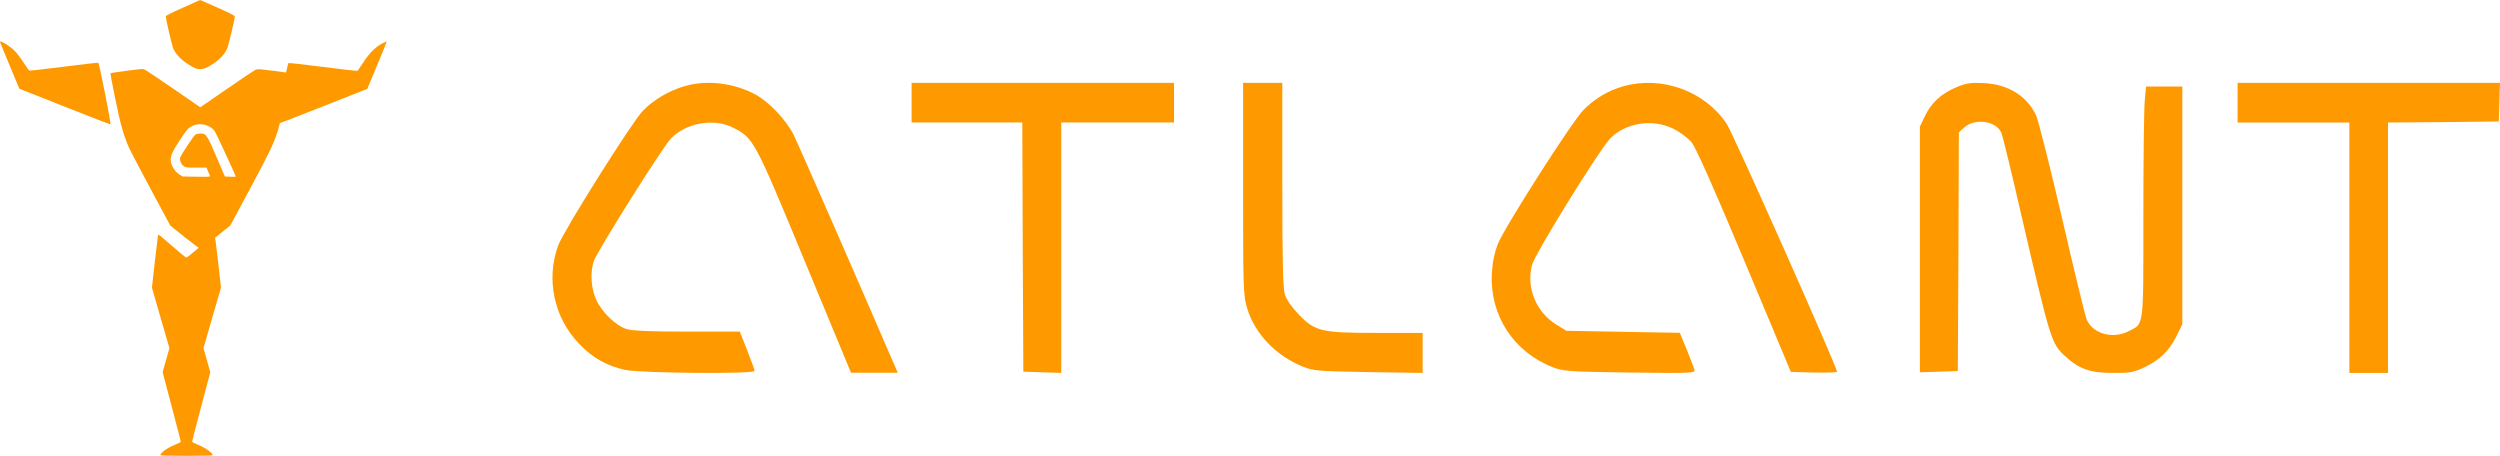
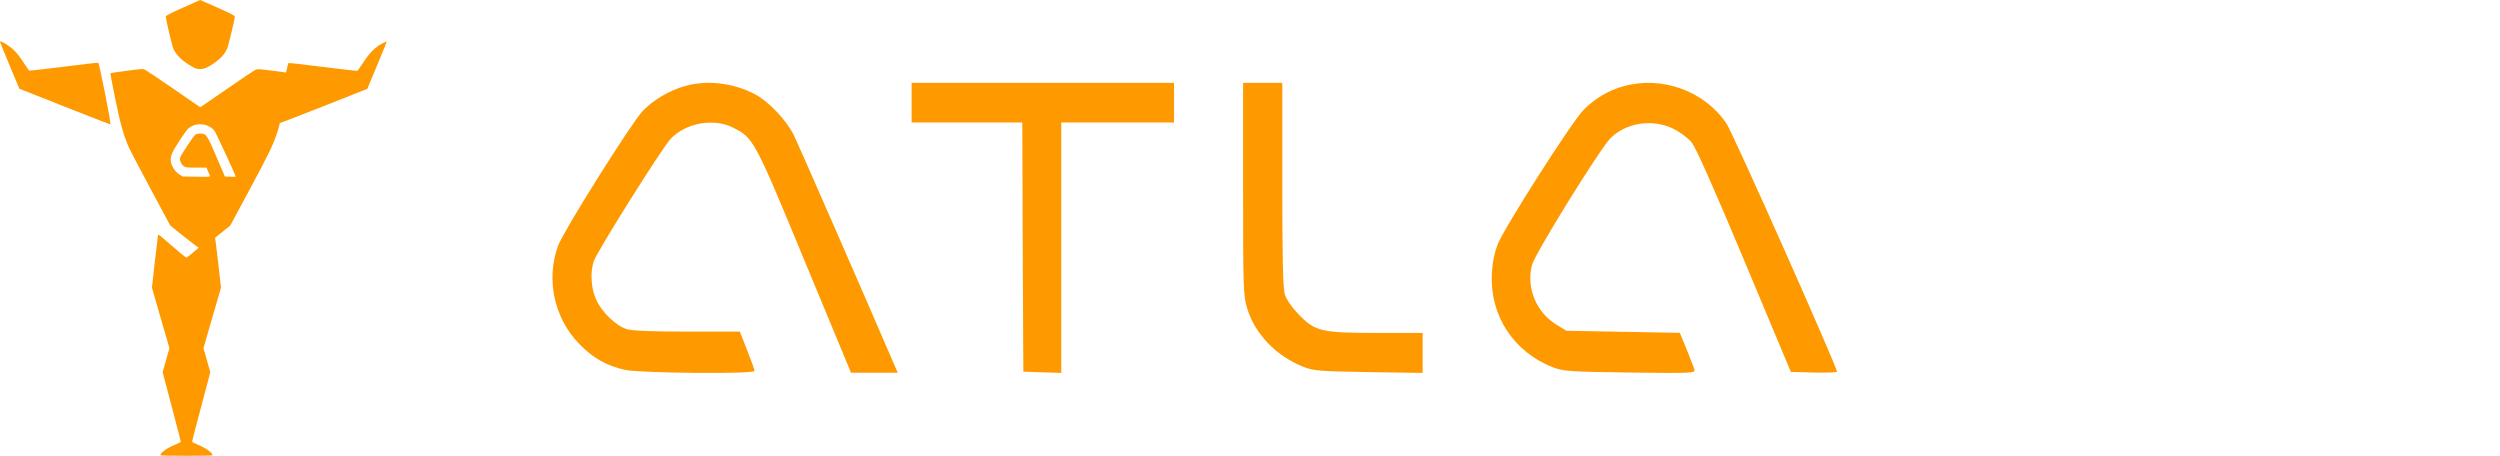
<svg xmlns="http://www.w3.org/2000/svg" width="181" height="33" viewBox="0 0 181 33" fill="none">
  <path d="M49.604 6.226C48.481 6.539 47.285 7.239 46.522 8.043C45.701 8.922 40.775 16.756 40.401 17.799C39.522 20.227 40.113 23.026 41.928 24.888C42.907 25.916 43.915 26.482 45.254 26.78C46.378 27.018 54.63 27.093 54.63 26.854C54.63 26.765 54.386 26.095 54.097 25.365L53.565 24.009H49.762C47.256 24.009 45.758 23.95 45.384 23.831C44.592 23.593 43.569 22.595 43.166 21.701C42.792 20.882 42.72 19.765 42.979 18.931C43.209 18.231 47.962 10.665 48.567 10.039C49.661 8.892 51.678 8.535 53.06 9.235C54.558 9.994 54.602 10.054 58.26 18.901L61.615 26.988H63.3H65L64.654 26.199C62.48 21.135 57.813 10.486 57.482 9.801C56.949 8.714 55.653 7.343 54.659 6.822C53.104 6.003 51.203 5.779 49.604 6.226Z" fill="#FF9900" />
  <path d="M117.54 6.244C116.456 6.541 115.458 7.137 114.648 7.956C113.809 8.805 108.921 16.459 108.429 17.695C108.198 18.305 108.053 18.975 108.01 19.809C107.851 22.832 109.586 25.497 112.45 26.599C113.202 26.882 113.636 26.912 118.003 26.971C122.559 27.031 122.761 27.016 122.674 26.748C122.631 26.599 122.371 25.944 122.11 25.289L121.619 24.097L117.511 24.023L113.404 23.948L112.725 23.532C111.221 22.623 110.483 20.836 110.917 19.183C111.119 18.394 115.704 10.979 116.542 10.07C117.642 8.879 119.666 8.567 121.185 9.341C121.647 9.564 122.226 10.011 122.486 10.324C122.79 10.711 124.034 13.495 126.304 18.916L129.659 26.927L131.322 26.971C132.248 26.986 133 26.971 133 26.912C133 26.569 125.465 9.624 125.003 8.954C123.412 6.586 120.331 5.469 117.54 6.244Z" fill="#FF9900" />
-   <path d="M141.612 6.327C140.529 6.788 139.816 7.457 139.356 8.424L139 9.167V18.06V26.953L140.38 26.909L141.746 26.864L141.791 18.224L141.82 9.584L142.176 9.257C142.963 8.513 144.566 8.751 144.908 9.643C144.997 9.866 145.62 12.394 146.273 15.264C148.47 24.738 148.515 24.871 149.524 25.793C150.548 26.73 151.32 26.998 152.953 26.998C154.17 27.013 154.482 26.953 155.18 26.626C156.337 26.091 157.02 25.436 157.555 24.381L158 23.474V14.863V6.267H156.679H155.373L155.283 7.264C155.224 7.829 155.18 11.591 155.18 15.636C155.18 23.875 155.239 23.399 154.111 23.979C152.968 24.574 151.513 24.157 151.083 23.146C150.964 22.864 150.162 19.577 149.301 15.83C148.426 12.082 147.58 8.721 147.416 8.364C146.748 6.937 145.398 6.104 143.616 6.015C142.666 5.97 142.34 6.015 141.612 6.327Z" fill="#FF9900" />
  <path d="M66 7.434V8.868H70.007H74.015L74.045 17.881L74.09 26.909L75.47 26.955L76.836 27V17.927V8.868H80.918H85V7.434V6H75.5H66V7.434Z" fill="#FF9900" />
  <path d="M90 13.679C90 20.95 90.015 21.403 90.299 22.338C90.867 24.179 92.361 25.748 94.333 26.547C95.095 26.849 95.454 26.879 99.085 26.94L103 27V25.552V24.103H99.742C95.663 24.103 95.215 23.998 94.034 22.776C93.511 22.233 93.138 21.69 93.018 21.297C92.884 20.845 92.839 18.688 92.839 13.332V6H91.419H90V13.679Z" fill="#FF9900" />
-   <path d="M162 7.435V8.87H166.047H170.094V17.935V27H171.492H172.891V17.935V8.87L176.908 8.84L180.912 8.795L180.956 7.39L181 6H171.492H162V7.435Z" fill="#FF9900" />
  <path d="M13.239 0.557C12.304 0.974 12 1.134 12 1.197C12 1.347 12.429 3.202 12.521 3.45C12.663 3.832 12.994 4.22 13.451 4.535C14 4.913 14.201 5.005 14.5 5C14.793 5 15.043 4.888 15.543 4.54C15.978 4.239 16.299 3.871 16.445 3.517C16.549 3.28 17 1.376 17 1.197C17 1.134 16.663 0.959 15.75 0.552C15.065 0.247 14.494 -0.005 14.489 7.05719e-05C14.478 7.05719e-05 13.918 0.252 13.239 0.557Z" fill="#FF9900" />
  <path d="M0.003 3.038C0.019 3.098 0.343 3.88 0.715 4.783L1.402 6.423L4.689 7.725C6.492 8.442 7.981 9.016 7.997 9C8.056 8.945 7.189 4.58 7.114 4.547C7.077 4.531 5.944 4.657 4.598 4.832C3.253 5.001 2.136 5.127 2.109 5.111C2.088 5.094 1.907 4.832 1.705 4.525C1.508 4.214 1.205 3.825 1.035 3.656C0.689 3.306 -0.05 2.868 0.003 3.038Z" fill="#FF9900" />
  <path d="M27.622 3.175C27.144 3.437 26.724 3.862 26.289 4.543C26.087 4.848 25.906 5.11 25.885 5.126C25.858 5.142 24.742 5.017 23.398 4.848C22.054 4.674 20.922 4.548 20.885 4.565C20.811 4.597 19.944 8.945 20.003 9C20.019 9.016 21.507 8.444 23.313 7.73L26.592 6.433L27.304 4.728C27.697 3.786 28.01 3.012 28 3.001C27.989 2.99 27.819 3.072 27.622 3.175Z" fill="#FF9900" />
  <path d="M9.095 5.135C8.509 5.213 8.016 5.285 8.001 5.3C7.985 5.315 8.134 6.133 8.335 7.111C8.715 8.993 8.967 9.878 9.377 10.773C9.496 11.025 10.21 12.383 10.96 13.782L12.326 16.328L13.364 17.162C13.939 17.625 14.447 18 14.499 18C14.55 18 15.059 17.625 15.634 17.162L16.672 16.328L18.043 13.777C19.533 11.005 19.779 10.485 20.098 9.518C20.303 8.896 21.053 5.362 20.997 5.305C20.981 5.29 20.447 5.207 19.805 5.13C18.675 4.986 18.639 4.986 18.459 5.074C18.357 5.125 17.427 5.753 16.389 6.468L14.499 7.769L12.614 6.468C11.576 5.758 10.646 5.13 10.549 5.079C10.333 4.966 10.415 4.966 9.095 5.135ZM15.11 9.137C15.29 9.225 15.439 9.348 15.541 9.492C15.66 9.662 17.067 12.702 17.067 12.789C17.067 12.8 16.892 12.805 16.677 12.794L16.281 12.779L15.675 11.364C14.992 9.76 14.925 9.667 14.509 9.667C14.365 9.667 14.216 9.703 14.144 9.749C13.995 9.857 13.086 11.236 13.04 11.426C12.999 11.611 13.112 11.884 13.292 12.023C13.425 12.126 13.492 12.136 14.191 12.136H14.946L15.064 12.404C15.126 12.553 15.187 12.707 15.203 12.743C15.228 12.8 15.048 12.81 14.232 12.794L13.23 12.779L12.978 12.625C12.685 12.44 12.424 12.043 12.372 11.709C12.316 11.339 12.439 11.035 12.973 10.217C13.245 9.801 13.533 9.394 13.615 9.322C13.99 8.968 14.622 8.89 15.11 9.137Z" fill="#FF9900" />
  <path d="M11.442 17.017C11.432 17.053 11.328 17.924 11.209 18.955L11 20.826L11.631 23.015L12.267 25.203L12.019 26.075L11.775 26.951L12.436 29.448C12.804 30.827 13.097 31.97 13.087 31.99C13.082 32.011 12.893 32.108 12.675 32.195C12.078 32.446 11.611 32.78 11.611 32.959C11.611 32.985 12.461 33 13.5 33C14.539 33 15.389 32.985 15.389 32.959C15.389 32.78 14.921 32.446 14.325 32.195C14.106 32.108 13.917 32.011 13.912 31.99C13.902 31.965 14.196 30.821 14.563 29.448L15.225 26.951L14.981 26.08L14.732 25.203L15.364 23.015L16 20.826L15.786 18.929C15.667 17.883 15.557 17.017 15.543 17.002C15.528 16.981 15.075 17.345 14.544 17.806C14.012 18.268 13.54 18.647 13.5 18.647C13.435 18.647 12.928 18.222 11.716 17.171C11.547 17.017 11.457 16.971 11.442 17.017Z" fill="#FF9900" />
</svg>